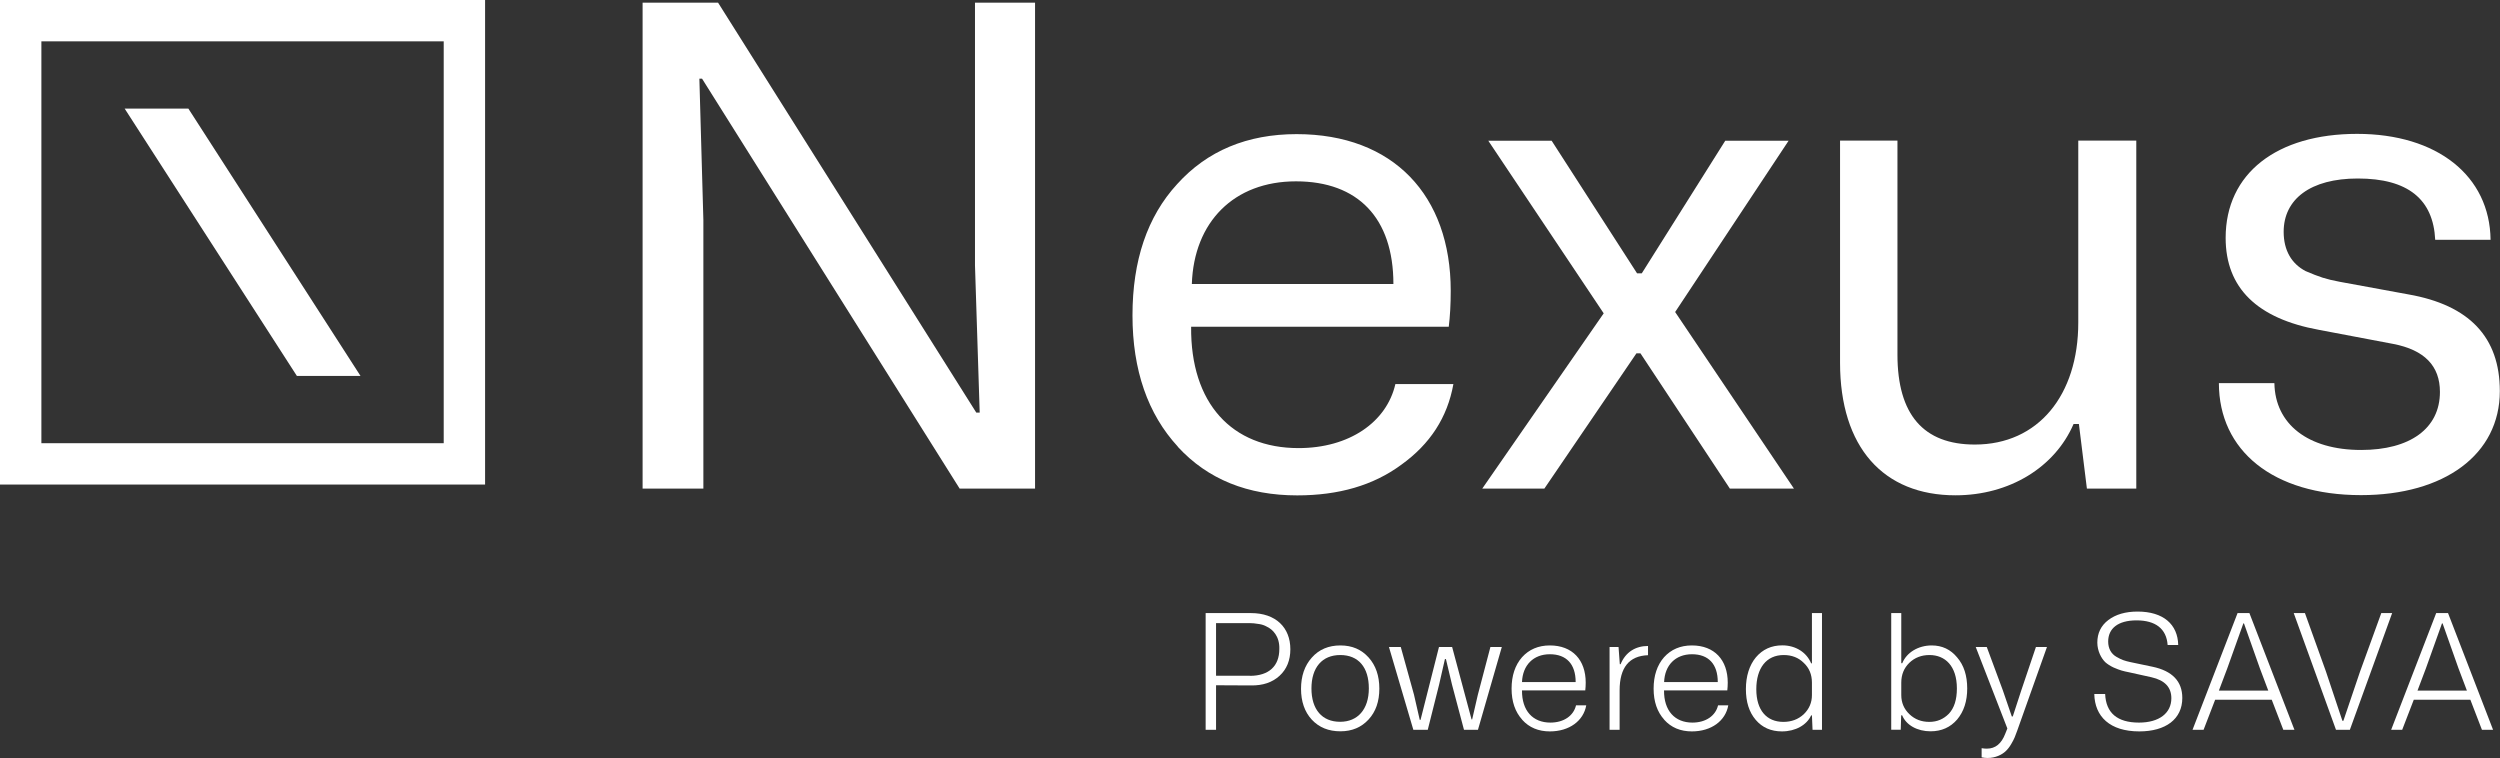
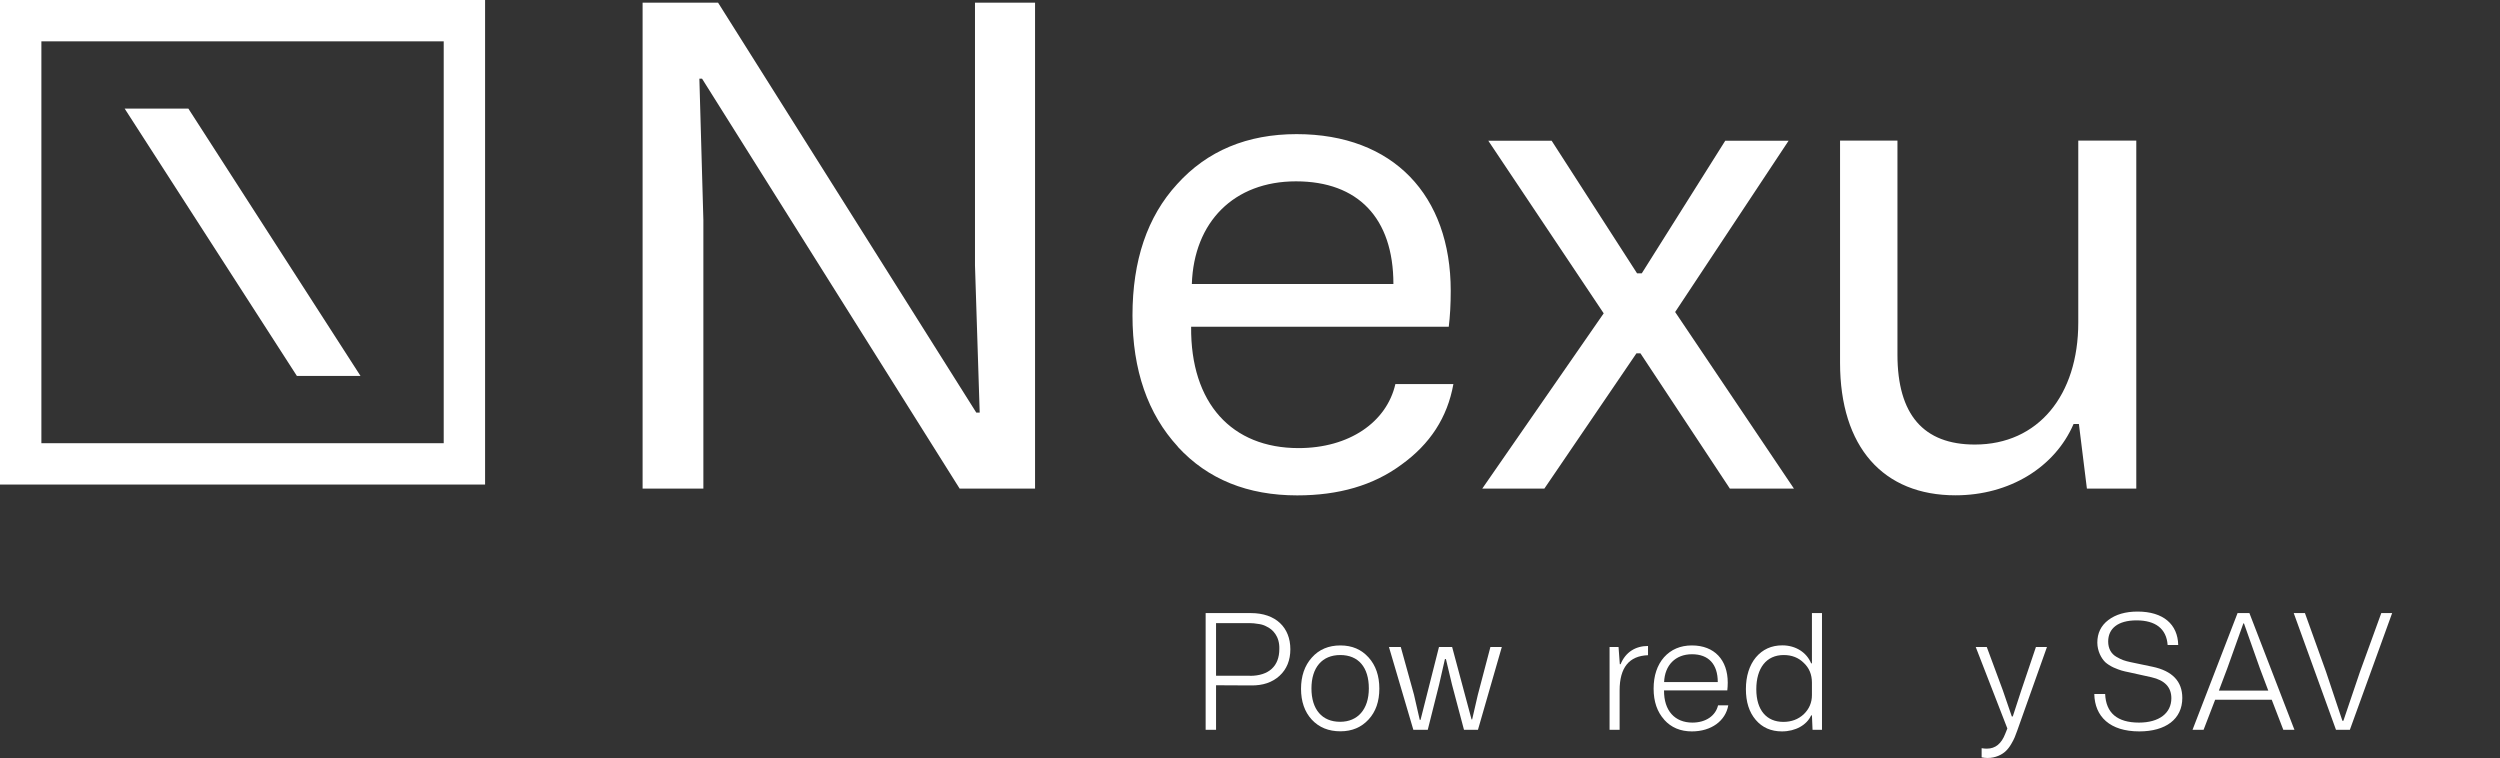
<svg xmlns="http://www.w3.org/2000/svg" width="155" height="47" viewBox="0 0 155 47" fill="none">
  <rect x="0" y="0" width="155" height="47" fill="#333333" stroke="none" />
  <g id="Layer_1" clip-path="url(#clip0_85_5625)">
    <g id="Group">
      <path id="Vector" d="M39.841 30.295V0.165H44.52L60.531 25.583H60.741L60.449 16.451V0.165H64.173V30.295H59.499L43.527 4.877H43.361L43.609 13.64V30.295H39.841Z" fill="white" />
      <path id="Vector_2" d="M73.028 27.694C71.163 25.671 70.214 22.943 70.214 19.554C70.214 16.165 71.125 13.437 72.984 11.414C74.849 9.347 77.332 8.316 80.388 8.316C86.391 8.316 89.945 12.119 89.945 18.027C89.945 18.898 89.9 19.637 89.823 20.259H73.85C73.806 25.01 76.377 27.782 80.51 27.782C83.655 27.782 85.972 26.173 86.513 23.814H90.11C89.74 25.881 88.664 27.534 86.882 28.813C85.144 30.097 82.993 30.714 80.427 30.714C77.365 30.714 74.882 29.722 73.023 27.7L73.028 27.694ZM86.391 17.608C86.391 13.519 84.195 11.243 80.35 11.243C76.504 11.243 74.021 13.762 73.894 17.608H86.391Z" fill="white" />
      <path id="Vector_3" d="M91.898 30.295L99.429 19.427L92.273 8.724H96.201L101.498 16.947H101.79L106.966 8.724H110.894L103.859 19.345L111.225 30.295H107.253L101.708 21.907H101.459L95.749 30.295H91.903H91.898Z" fill="white" />
      <path id="Vector_4" d="M132.45 8.719V30.295H129.388L128.892 26.289H128.561C127.402 28.973 124.588 30.709 121.239 30.709C116.77 30.709 114.083 27.733 114.083 22.486V8.719H117.642V21.984C117.642 25.704 119.253 27.562 122.442 27.562C126.37 27.562 128.853 24.503 128.853 20V8.719H132.456H132.45Z" fill="white" />
-       <path id="Vector_5" d="M141.013 23.765C141.058 26.289 143.082 27.898 146.393 27.898C149.411 27.898 151.276 26.575 151.276 24.299C151.276 22.69 150.321 21.698 148.379 21.323L143.783 20.452C139.938 19.752 137.99 17.851 137.99 14.748C137.99 10.741 141.173 8.3 146.139 8.3C151.105 8.3 154.371 10.901 154.415 14.869H150.983C150.862 12.345 149.284 11.067 146.183 11.067C143.242 11.067 141.587 12.351 141.587 14.373C141.587 15.531 142.084 16.357 142.95 16.809C143.822 17.179 144.191 17.305 145.063 17.471L149.323 18.253C153.091 18.915 154.989 20.899 154.989 24.25C154.989 28.174 151.557 30.698 146.382 30.698C140.92 30.698 137.571 27.931 137.571 23.753H141.002L141.013 23.765Z" fill="white" />
    </g>
    <g id="Group_2">
      <path id="Vector_6" d="M77.558 38.011C79.097 38.011 80.002 38.904 80.002 40.254C80.002 40.938 79.776 41.494 79.329 41.902C78.882 42.31 78.297 42.508 77.558 42.497L75.395 42.486V45.247H74.75V38.011H77.563H77.558ZM77.492 41.902C78.683 41.902 79.318 41.285 79.318 40.243C79.346 39.461 78.91 39.014 78.523 38.843C78.397 38.772 78.253 38.722 78.088 38.694C77.768 38.645 77.663 38.634 77.492 38.634H75.395V41.897H77.492V41.902Z" fill="white" />
      <path id="Vector_7" d="M81.332 40.772C81.779 40.265 82.375 40.017 83.103 40.017C83.831 40.017 84.405 40.265 84.852 40.761C85.299 41.257 85.519 41.902 85.519 42.696C85.519 43.489 85.299 44.123 84.852 44.608C84.405 45.093 83.831 45.341 83.103 45.341C82.375 45.341 81.784 45.104 81.332 44.619C80.885 44.134 80.664 43.489 80.664 42.707C80.664 41.924 80.885 41.268 81.332 40.772ZM83.092 44.751C84.173 44.751 84.868 43.985 84.868 42.679C84.868 41.373 84.223 40.612 83.097 40.612C81.972 40.612 81.31 41.384 81.31 42.685C81.31 43.985 81.966 44.751 83.086 44.751H83.092Z" fill="white" />
      <path id="Vector_8" d="M92.405 40.116H93.112L91.633 45.247H90.767L90.022 42.437L89.647 40.861H89.586L89.227 42.437L88.521 45.247H87.627L86.115 40.116H86.849L87.666 43.065L88.024 44.63H88.074L89.216 40.116H90.033L91.236 44.603H91.274L91.622 43.093L92.405 40.116Z" fill="white" />
-       <path id="Vector_9" d="M94.375 44.619C93.939 44.134 93.718 43.5 93.718 42.696C93.718 41.891 93.939 41.235 94.364 40.75C94.8 40.265 95.379 40.017 96.091 40.017C97.492 40.017 98.314 40.921 98.314 42.321C98.314 42.497 98.303 42.657 98.287 42.806H94.364C94.353 44.068 95.037 44.801 96.124 44.801C96.968 44.801 97.564 44.366 97.713 43.732H98.347C98.176 44.696 97.294 45.347 96.091 45.347C95.385 45.347 94.811 45.11 94.375 44.625V44.619ZM97.691 42.288C97.691 41.175 97.117 40.563 96.091 40.563C95.065 40.563 94.403 41.246 94.364 42.288H97.691Z" fill="white" />
      <path id="Vector_10" d="M99.793 45.247V40.116H100.35L100.428 41.18H100.477C100.786 40.425 101.41 40.05 102.177 40.05V40.623C101.007 40.662 100.416 41.389 100.416 42.806V45.247H99.793Z" fill="white" />
      <path id="Vector_11" d="M103.181 44.619C102.745 44.134 102.524 43.5 102.524 42.696C102.524 41.891 102.745 41.235 103.17 40.75C103.606 40.265 104.185 40.017 104.897 40.017C106.298 40.017 107.12 40.921 107.12 42.321C107.12 42.497 107.109 42.657 107.093 42.806H103.17C103.159 44.068 103.843 44.801 104.93 44.801C105.774 44.801 106.37 44.366 106.519 43.732H107.153C106.982 44.696 106.099 45.347 104.897 45.347C104.19 45.347 103.617 45.11 103.181 44.625V44.619ZM106.502 42.288C106.502 41.175 105.928 40.563 104.902 40.563C103.876 40.563 103.214 41.246 103.175 42.288H106.502Z" fill="white" />
      <path id="Vector_12" d="M112.963 45.247H112.378L112.34 44.355H112.29C112.02 44.95 111.324 45.347 110.48 45.347C109.807 45.347 109.261 45.11 108.853 44.63C108.444 44.151 108.246 43.517 108.246 42.723C108.246 41.93 108.455 41.252 108.864 40.756C109.283 40.26 109.829 40.012 110.502 40.012C111.346 40.012 112.014 40.458 112.29 41.125H112.34V38.011H112.963V45.247ZM112.34 42.327C112.34 41.819 112.169 41.412 111.832 41.097C111.506 40.772 111.087 40.612 110.591 40.612C109.509 40.612 108.891 41.428 108.891 42.734C108.891 44.041 109.537 44.757 110.568 44.757C111.076 44.757 111.49 44.597 111.832 44.283C112.169 43.958 112.34 43.561 112.34 43.093V42.327Z" fill="white" />
-       <path id="Vector_13" d="M117.256 45.247V38.011H117.879V41.12H117.94C118.21 40.453 118.933 40.017 119.766 40.017C120.411 40.017 120.936 40.265 121.344 40.761C121.763 41.246 121.967 41.891 121.967 42.685C121.967 43.478 121.758 44.112 121.344 44.608C120.925 45.093 120.378 45.341 119.694 45.341C118.867 45.341 118.182 44.955 117.934 44.349H117.873L117.846 45.242H117.25L117.256 45.247ZM117.879 43.093C117.879 43.566 118.05 43.963 118.387 44.283C118.723 44.603 119.131 44.757 119.617 44.757C120.102 44.757 120.5 44.586 120.831 44.25C121.156 43.903 121.327 43.385 121.327 42.685C121.327 41.285 120.594 40.612 119.628 40.612C119.131 40.612 118.712 40.772 118.376 41.097C118.05 41.417 117.879 41.819 117.879 42.327V43.093Z" fill="white" />
      <path id="Vector_14" d="M122.486 40.116H123.181L124.174 42.795L124.732 44.421H124.792L125.322 42.795L126.227 40.116H126.911L125.063 45.314C124.941 45.639 124.903 45.782 124.693 46.135C124.583 46.322 124.472 46.46 124.356 46.57C124.119 46.796 123.711 46.995 123.236 46.995C123.109 46.995 122.988 46.983 122.861 46.956V46.388C122.983 46.41 123.087 46.416 123.187 46.416C123.716 46.416 124.092 46.107 124.329 45.484L124.456 45.165L122.492 40.105L122.486 40.116Z" fill="white" />
      <path id="Vector_15" d="M130.519 43.026C130.569 44.206 131.275 44.801 132.616 44.801C133.879 44.801 134.624 44.206 134.624 43.291C134.624 42.608 134.216 42.178 133.394 41.99L132.003 41.682C131.645 41.61 131.468 41.571 131.038 41.384C130.828 41.285 130.663 41.175 130.53 41.059C130.282 40.822 130.034 40.364 130.034 39.841C130.034 39.257 130.26 38.788 130.718 38.441C131.176 38.094 131.783 37.917 132.528 37.917C134.128 37.917 135.022 38.711 135.049 39.99H134.393C134.321 38.97 133.626 38.463 132.467 38.463C131.308 38.463 130.707 38.97 130.707 39.775C130.707 40.21 130.894 40.541 131.226 40.728C131.551 40.916 131.744 40.976 132.097 41.053L133.466 41.34C134.685 41.599 135.303 42.244 135.303 43.274C135.303 44.586 134.271 45.347 132.638 45.347C130.812 45.347 129.874 44.426 129.846 43.026H130.514H130.519Z" fill="white" />
      <path id="Vector_16" d="M141.565 45.247L140.848 43.385H137.339L136.622 45.247H135.937L138.729 38.011H139.463L142.255 45.247H141.56H141.565ZM137.565 42.817H140.633L140.109 41.428L139.126 38.65H139.088L138.095 41.428L137.571 42.817H137.565Z" fill="white" />
      <path id="Vector_17" d="M144.831 45.247L142.211 38.011H142.906L144.208 41.632L145.229 44.691H145.289L146.321 41.643L147.64 38.011H148.313L145.692 45.247H144.826H144.831Z" fill="white" />
-       <path id="Vector_18" d="M153.88 45.247L153.163 43.385H149.654L148.936 45.247H148.252L151.044 38.011H151.778L154.57 45.247H153.874H153.88ZM149.88 42.817H152.948L152.423 41.428L151.441 38.65H151.403L150.41 41.428L149.885 42.817H149.88Z" fill="white" />
    </g>
    <g id="Group_3">
      <path id="Vector_19" d="M0 0V30.042H30.075V0H0ZM27.51 27.479H2.566V2.563H27.51V27.479Z" fill="white" />
      <path id="Vector_20" d="M22.351 23.307H18.406L7.73 6.735H11.68L22.351 23.307Z" fill="white" />
    </g>
  </g>
  <defs>
    <clipPath id="clip0_85_5625">
      <rect width="155" height="47" fill="white" />
    </clipPath>
  </defs>
</svg>